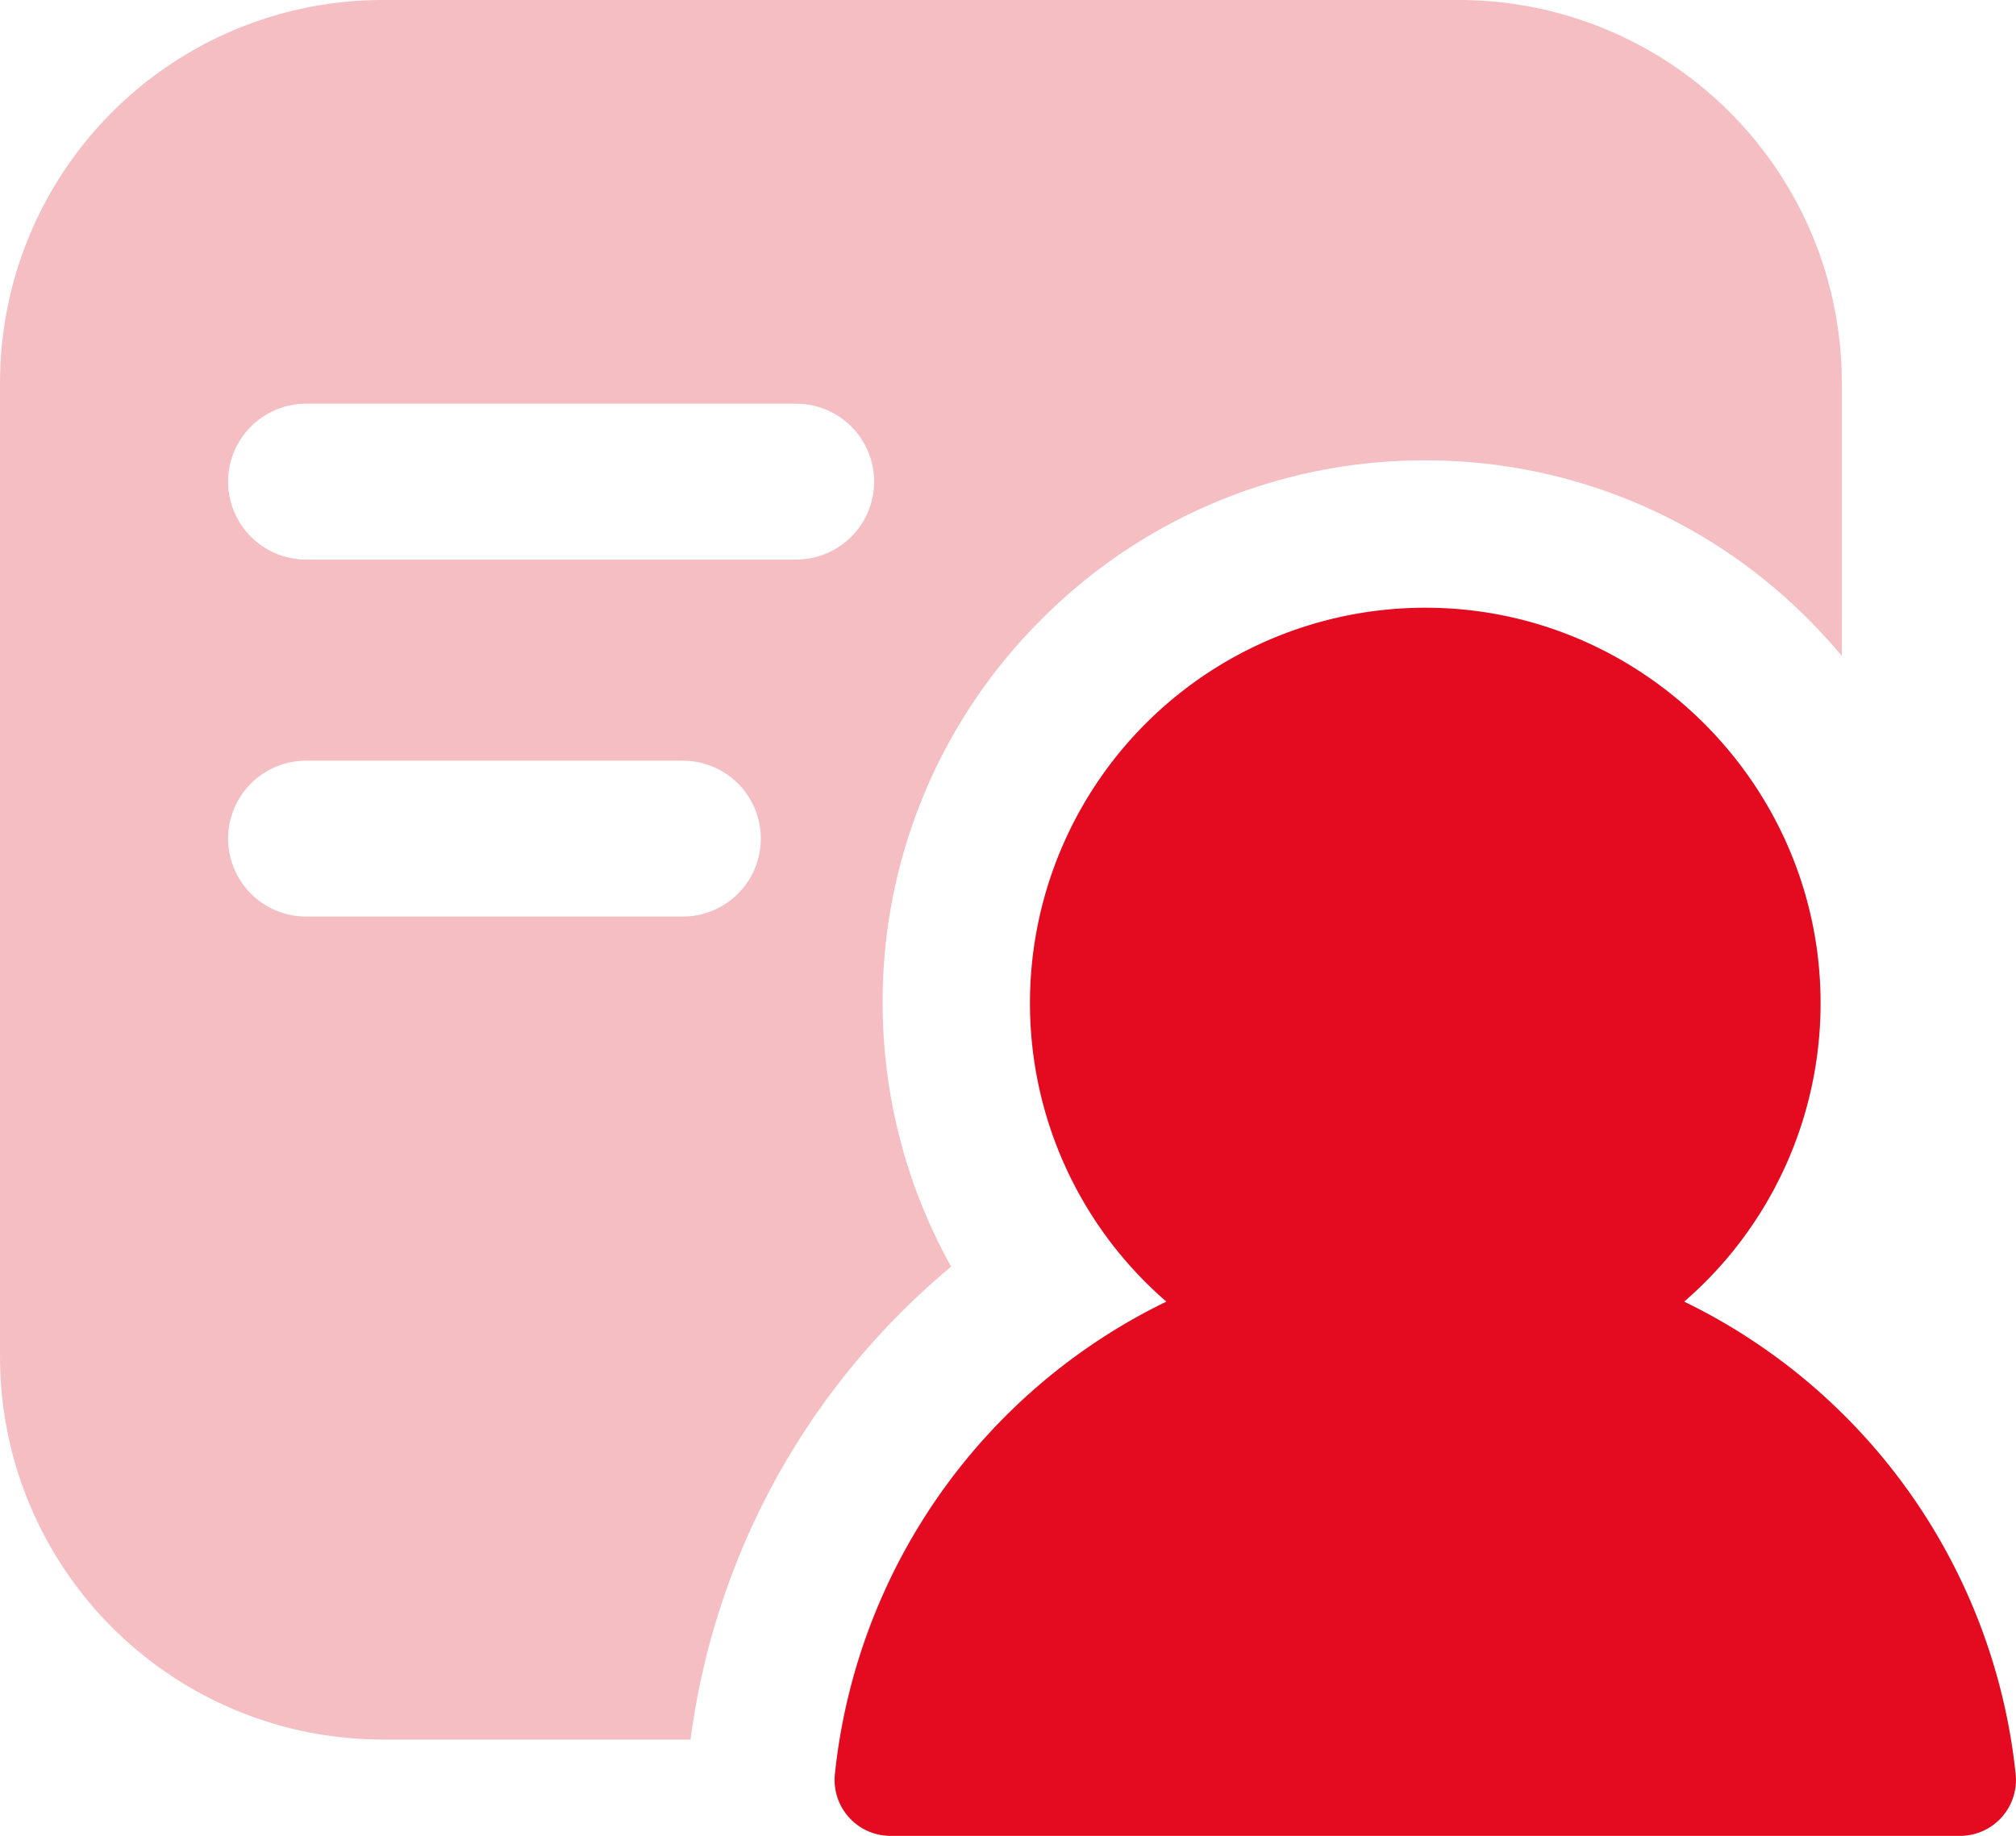
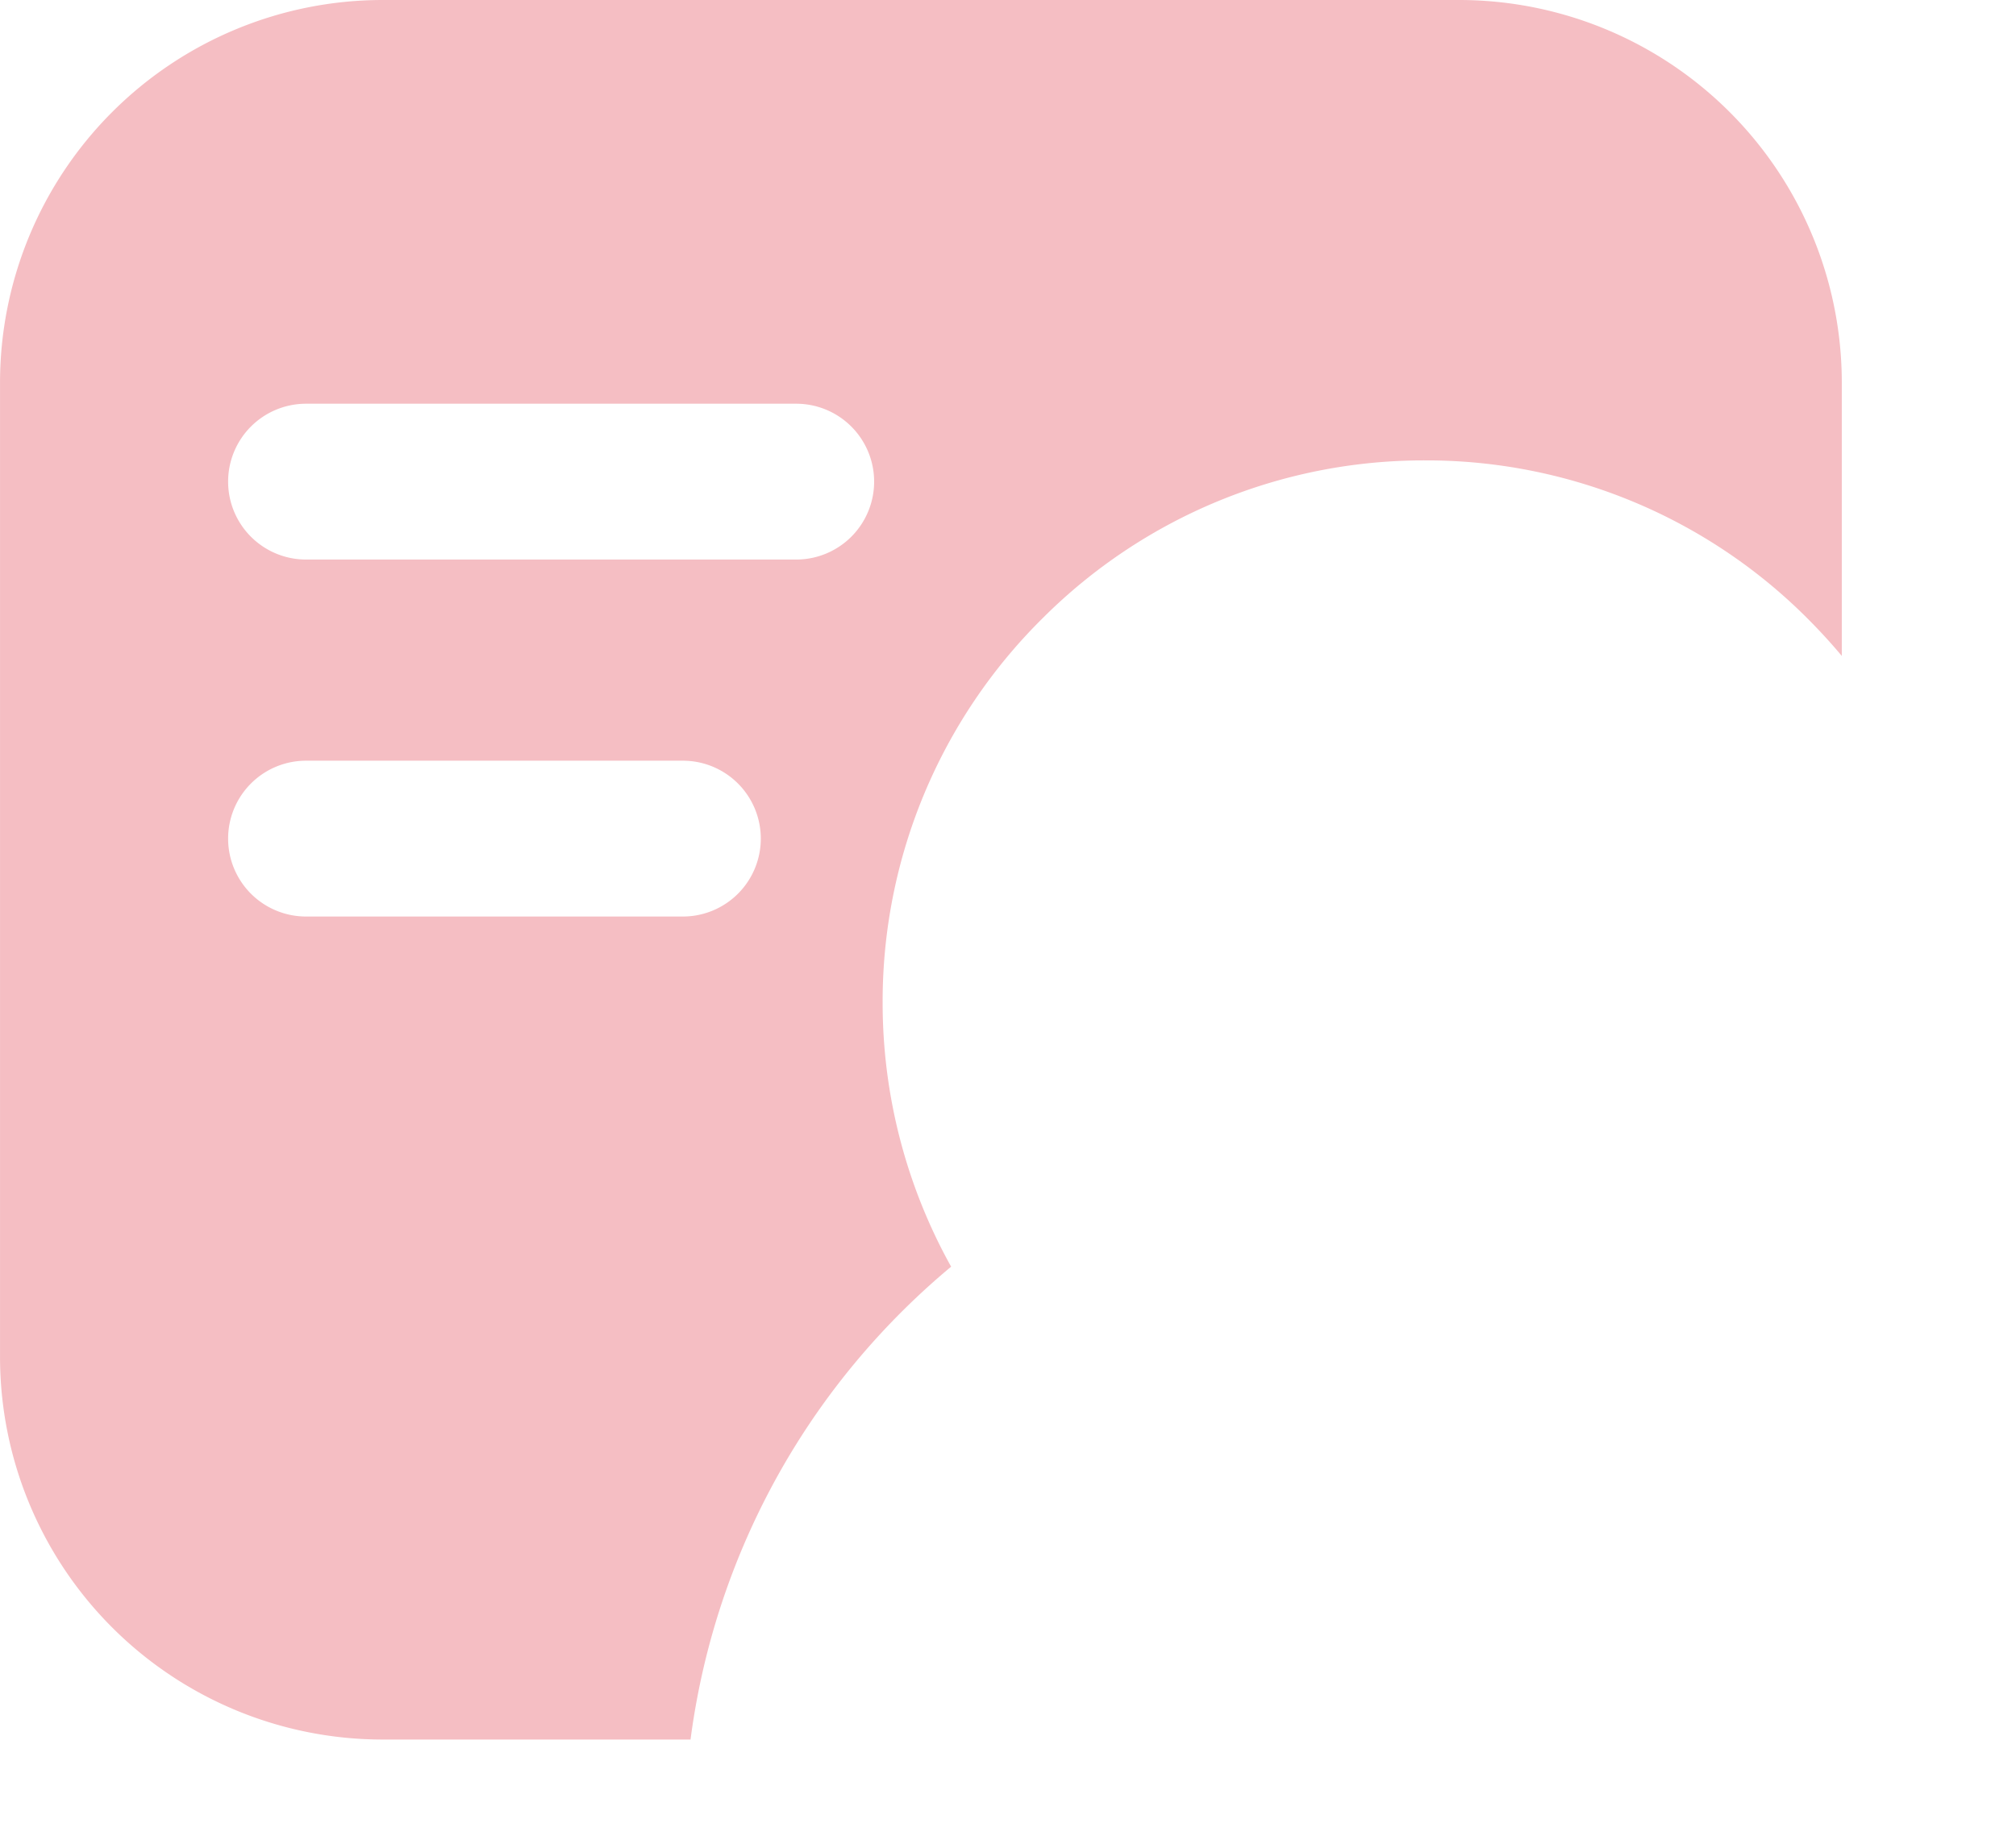
<svg xmlns="http://www.w3.org/2000/svg" id="图层_1" data-name="图层 1" viewBox="0 0 711.51 648">
  <defs>
    <style>.cls-1{fill:#f5bec3;}.cls-2{fill:#e40b20;}</style>
  </defs>
  <title>员工数</title>
  <path class="cls-1" d="M-871.33,703.74a263,263,0,0,1,46-49.65A191.35,191.35,0,0,1-849.5,561a190.17,190.17,0,0,1,56.57-135.89A190.19,190.19,0,0,1-658,369.5h1.39a190.07,190.07,0,0,1,135.12,57.42q5.52,5.63,10.51,11.6V342.08A135.09,135.09,0,0,0-646.09,207h-379.83A135.09,135.09,0,0,0-1161,342.09V685.92A135.09,135.09,0,0,0-1025.92,821H-917.3A261.32,261.32,0,0,1-871.33,703.74ZM-1080.5,377a27.5,27.5,0,0,1,27.5-27.5h173A27.5,27.5,0,0,1-852.5,377h0A27.5,27.5,0,0,1-880,404.5h-173a27.5,27.5,0,0,1-27.5-27.5Zm27.5,153.5a27.5,27.5,0,0,1-27.5-27.5h0a27.5,27.5,0,0,1,27.5-27.5h133A27.5,27.5,0,0,1-892.5,503h0A27.5,27.5,0,0,1-920,530.5Z" transform="translate(1161.01 -207)" />
-   <path class="cls-2" d="M-449.61,833.27a209.63,209.63,0,0,0-117-166.84,139.17,139.17,0,0,0,48.13-103.86c.84-76.93-61.55-140.52-138.49-141.06A139.5,139.5,0,0,0-797.5,561a139.16,139.16,0,0,0,48.14,105.42,209.66,209.66,0,0,0-117,166.84A19.75,19.75,0,0,0-846.72,855h377.43A19.75,19.75,0,0,0-449.61,833.27Z" transform="translate(1161.01 -207)" />
</svg>